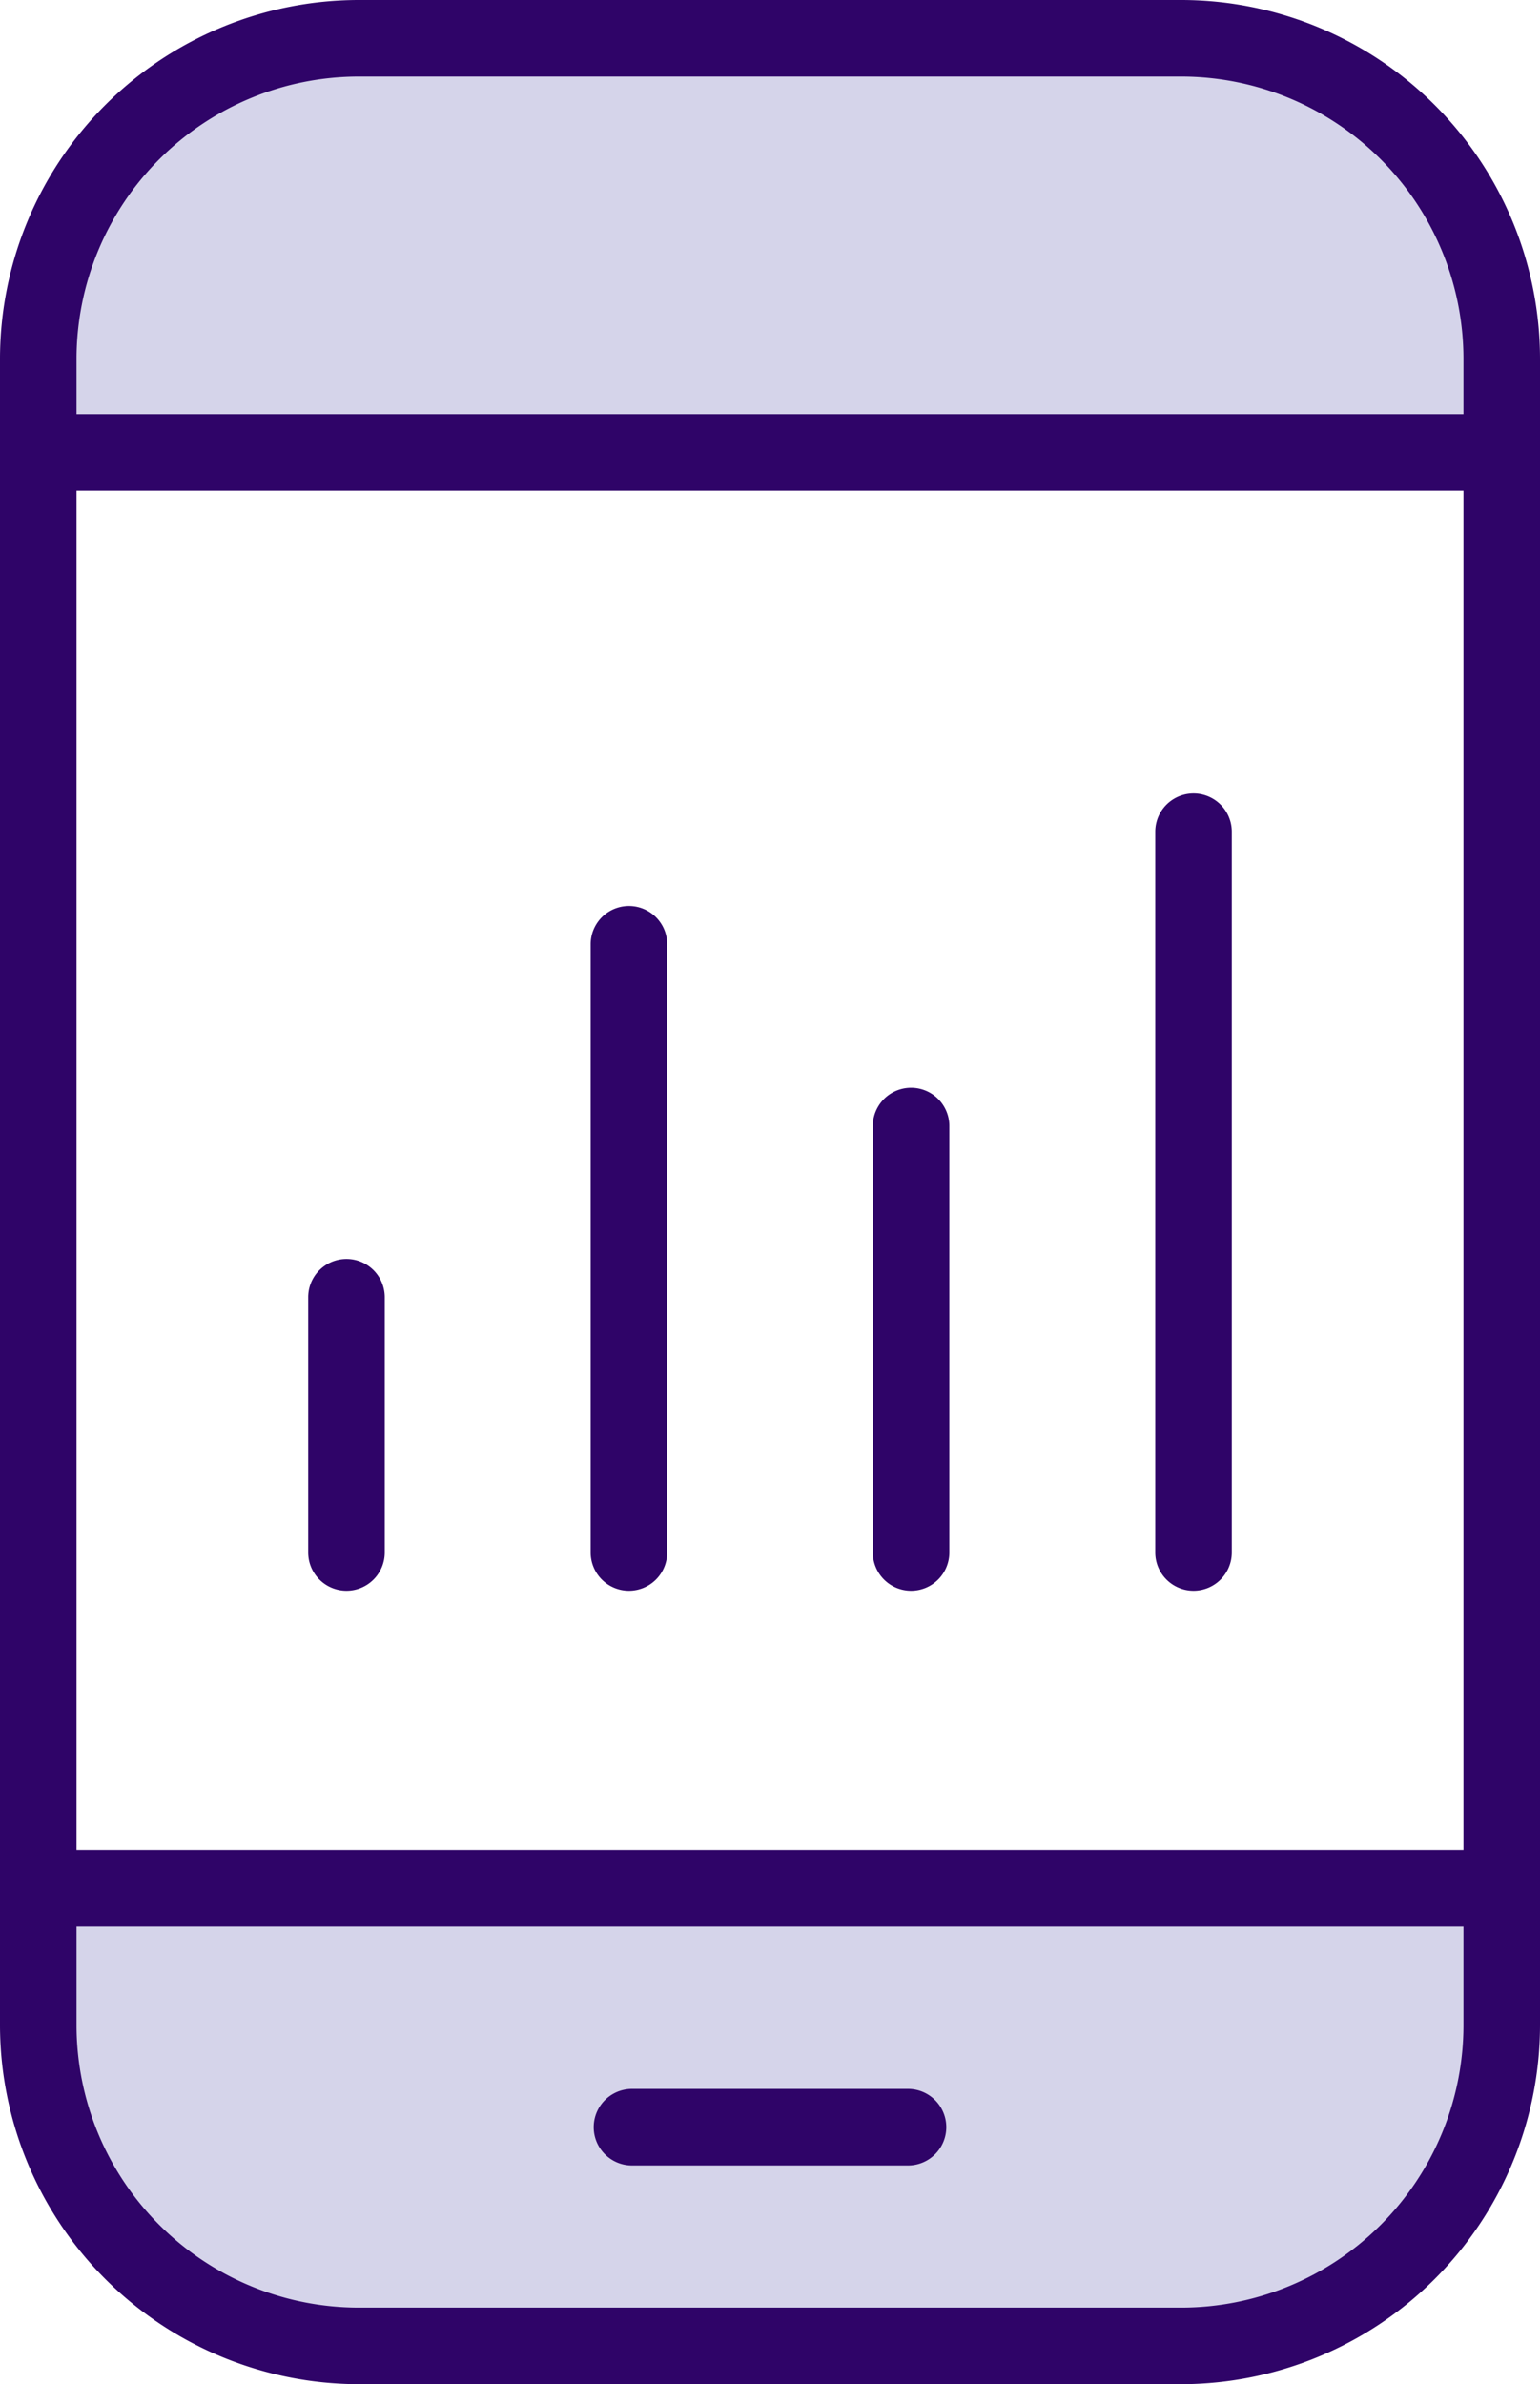
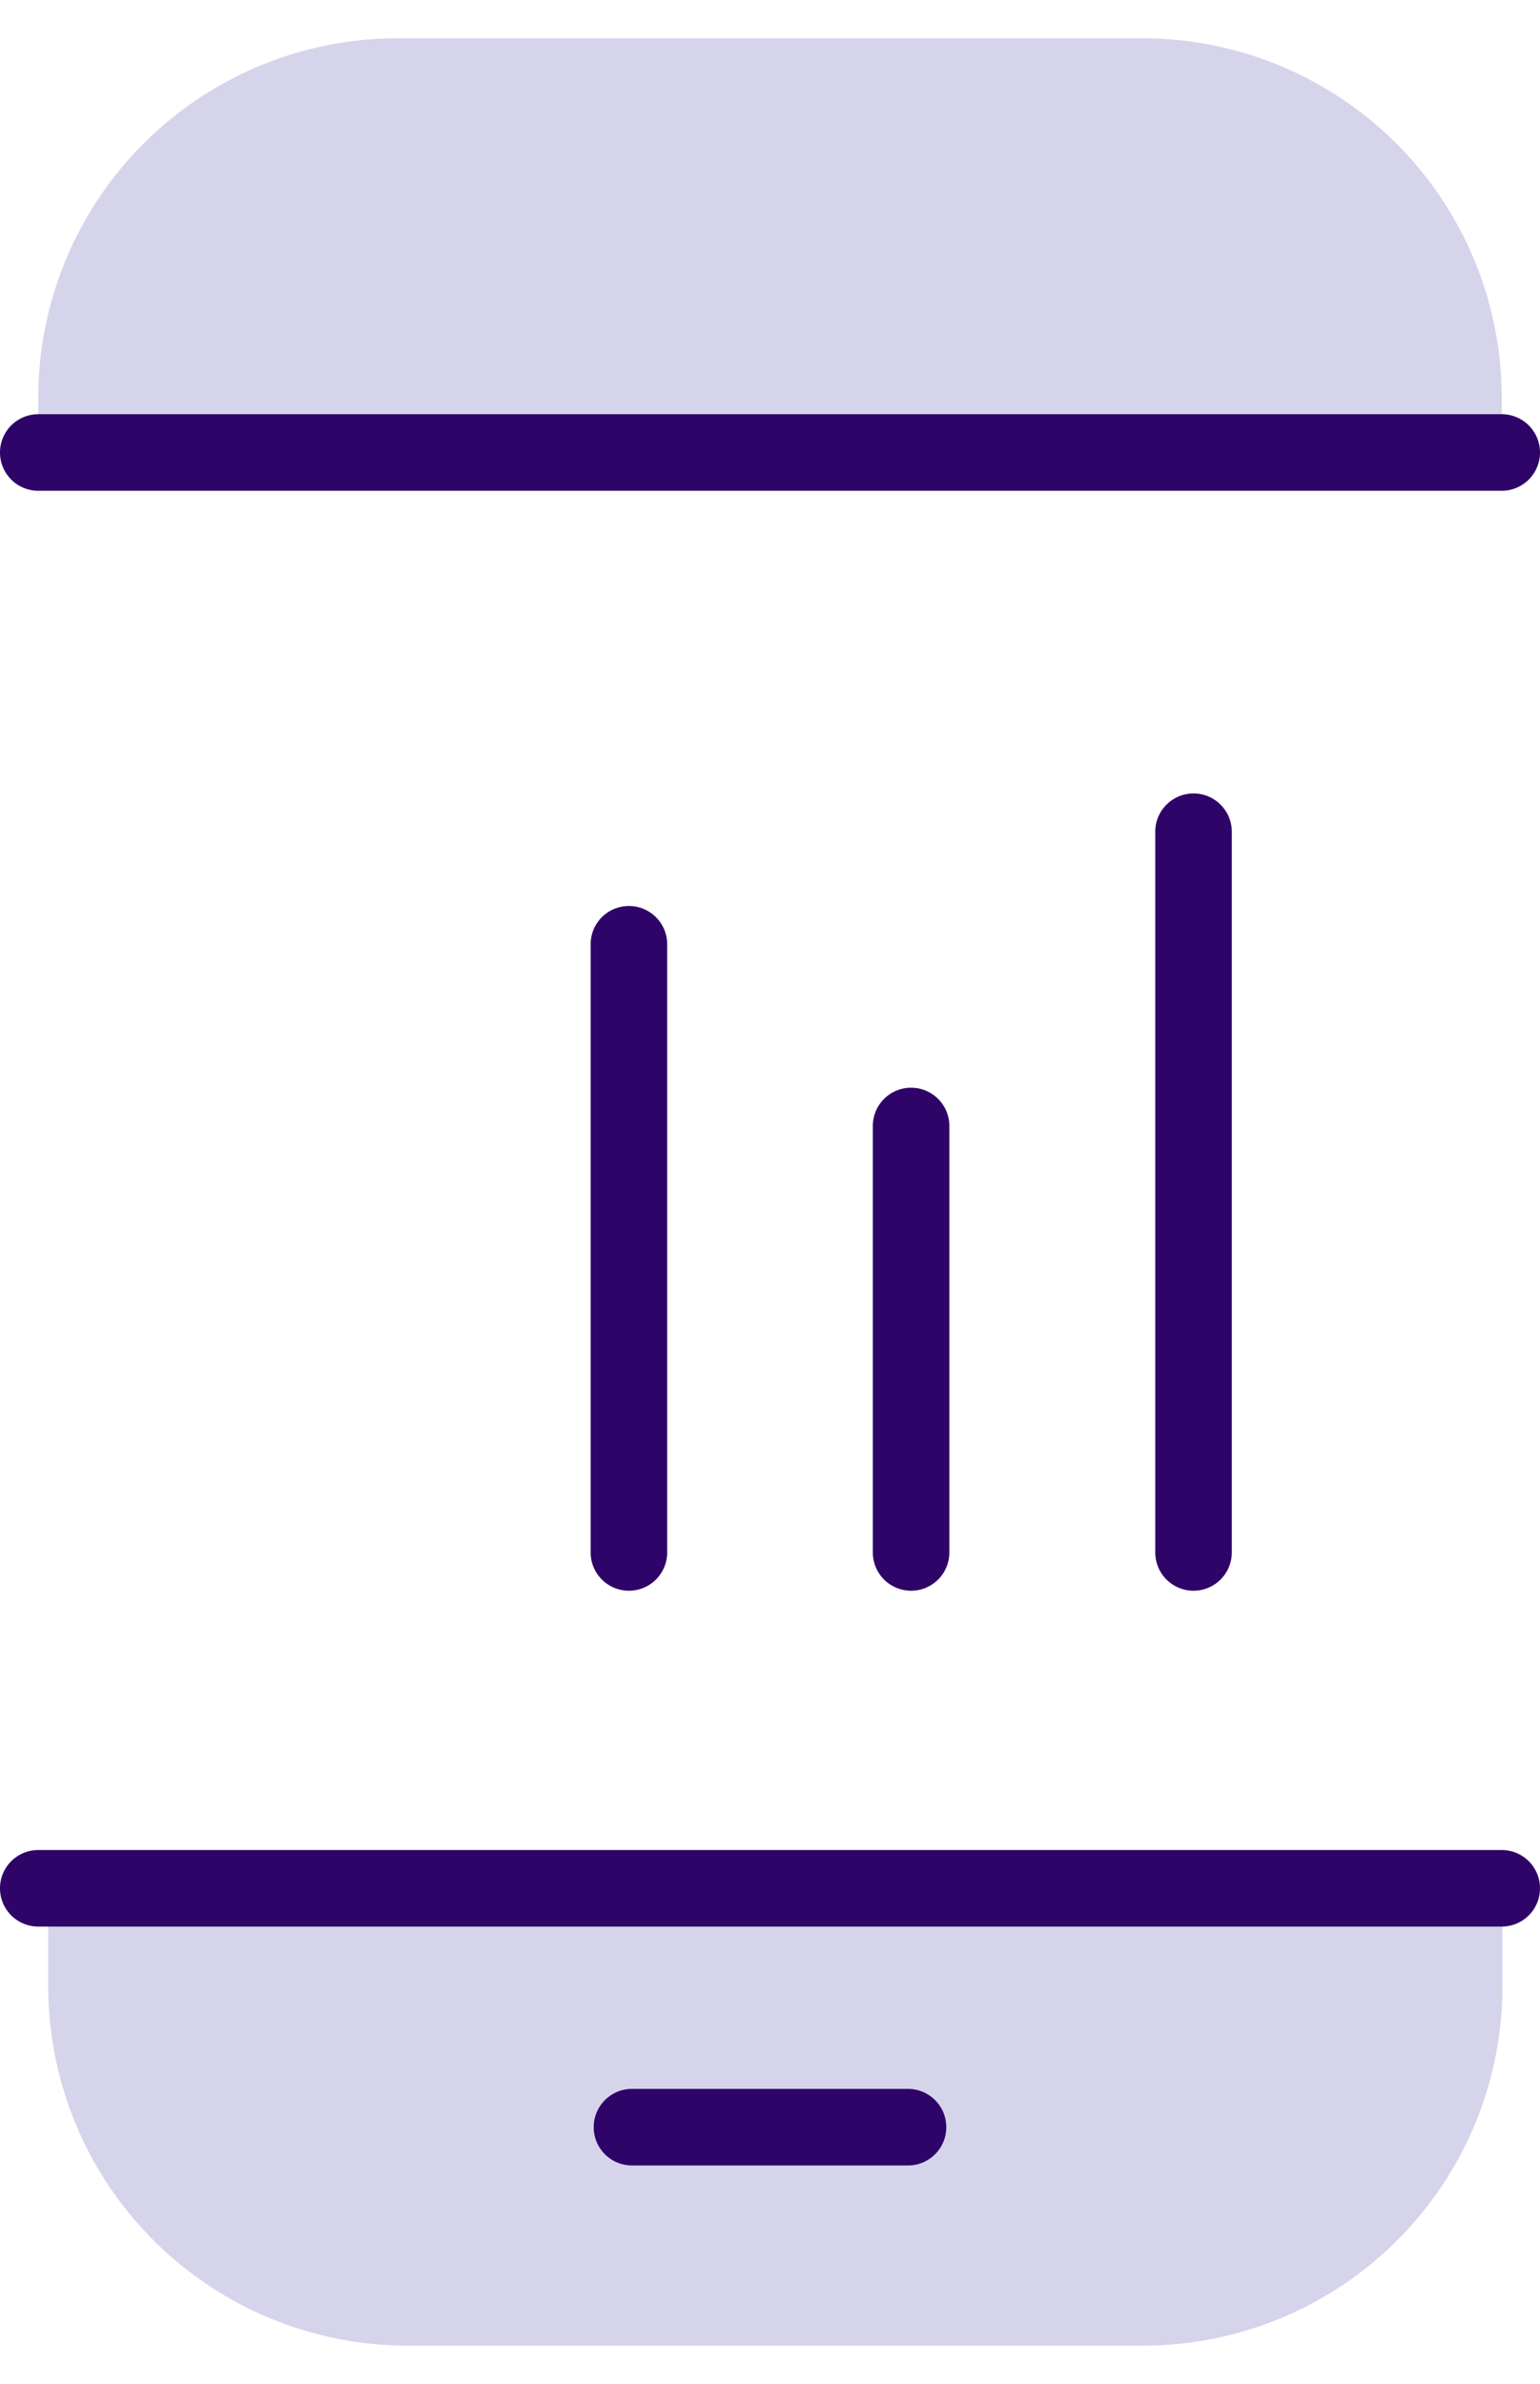
<svg xmlns="http://www.w3.org/2000/svg" viewBox="0 0 60.36 93.42">
  <defs>
    <style>.cls-1{fill:#d5d4ea;}.cls-2{fill:#2f0468;}</style>
  </defs>
  <g id="Layer_2" data-name="Layer 2">
    <g id="Layer_1-2" data-name="Layer 1">
      <path class="cls-1" d="M15.59,1.5H44.77A14.09,14.09,0,0,1,58.86,15.59v2.07a0,0,0,0,1,0,0H1.5a0,0,0,0,1,0,0V15.59A14.09,14.09,0,0,1,15.59,1.5Z" />
      <path class="cls-1" d="M16,74H44.77A14.09,14.09,0,0,1,58.86,88.08v3.84a0,0,0,0,1,0,0h-57a0,0,0,0,1,0,0V88.08A14.09,14.09,0,0,1,16,74Z" transform="translate(60.75 165.91) rotate(180)" />
      <path class="cls-2" d="M46.78,62.33a1.5,1.5,0,0,1-1.5-1.5V32.59a1.5,1.5,0,1,1,3,0V60.83A1.5,1.5,0,0,1,46.78,62.33Z" />
      <path class="cls-2" d="M35.71,62.33a1.5,1.5,0,0,1-1.5-1.5V44.12a1.5,1.5,0,0,1,3,0V60.83A1.5,1.5,0,0,1,35.71,62.33Z" />
      <path class="cls-2" d="M24.65,62.33a1.5,1.5,0,0,1-1.5-1.5V37a1.5,1.5,0,0,1,3,0V60.83A1.5,1.5,0,0,1,24.65,62.33Z" />
-       <path class="cls-2" d="M13.58,62.33a1.5,1.5,0,0,1-1.5-1.5v-10a1.5,1.5,0,0,1,3,0v10A1.5,1.5,0,0,1,13.58,62.33Z" />
-       <path class="cls-2" d="M46.3,93.42H14.06A14.08,14.08,0,0,1,0,79.36V14.05A14.07,14.07,0,0,1,14.06,0H46.3A14.07,14.07,0,0,1,60.36,14.05V79.36A14.08,14.08,0,0,1,46.3,93.42ZM14.06,3A11.07,11.07,0,0,0,3,14.05V79.36A11.07,11.07,0,0,0,14.06,90.42H46.3A11.07,11.07,0,0,0,57.36,79.36V14.05A11.07,11.07,0,0,0,46.3,3Z" />
      <path class="cls-2" d="M58.86,19.23H1.5a1.5,1.5,0,0,1,0-3H58.86a1.5,1.5,0,0,1,0,3Z" />
      <path class="cls-2" d="M58.86,75.49H1.5a1.5,1.5,0,0,1,0-3H58.86a1.5,1.5,0,0,1,0,3Z" />
      <path class="cls-2" d="M35.59,84.85H24.77a1.5,1.5,0,1,1,0-3H35.59a1.5,1.5,0,0,1,0,3Z" />
    </g>
  </g>
</svg>